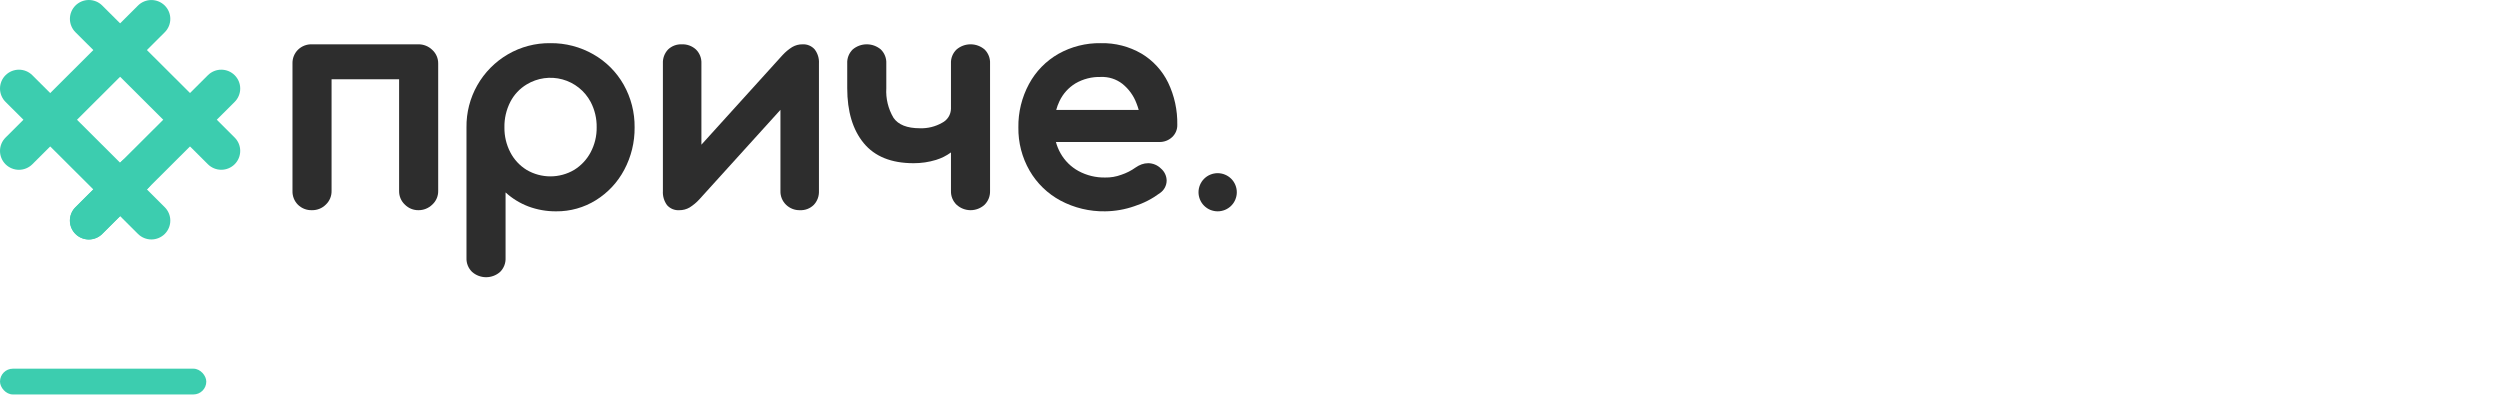
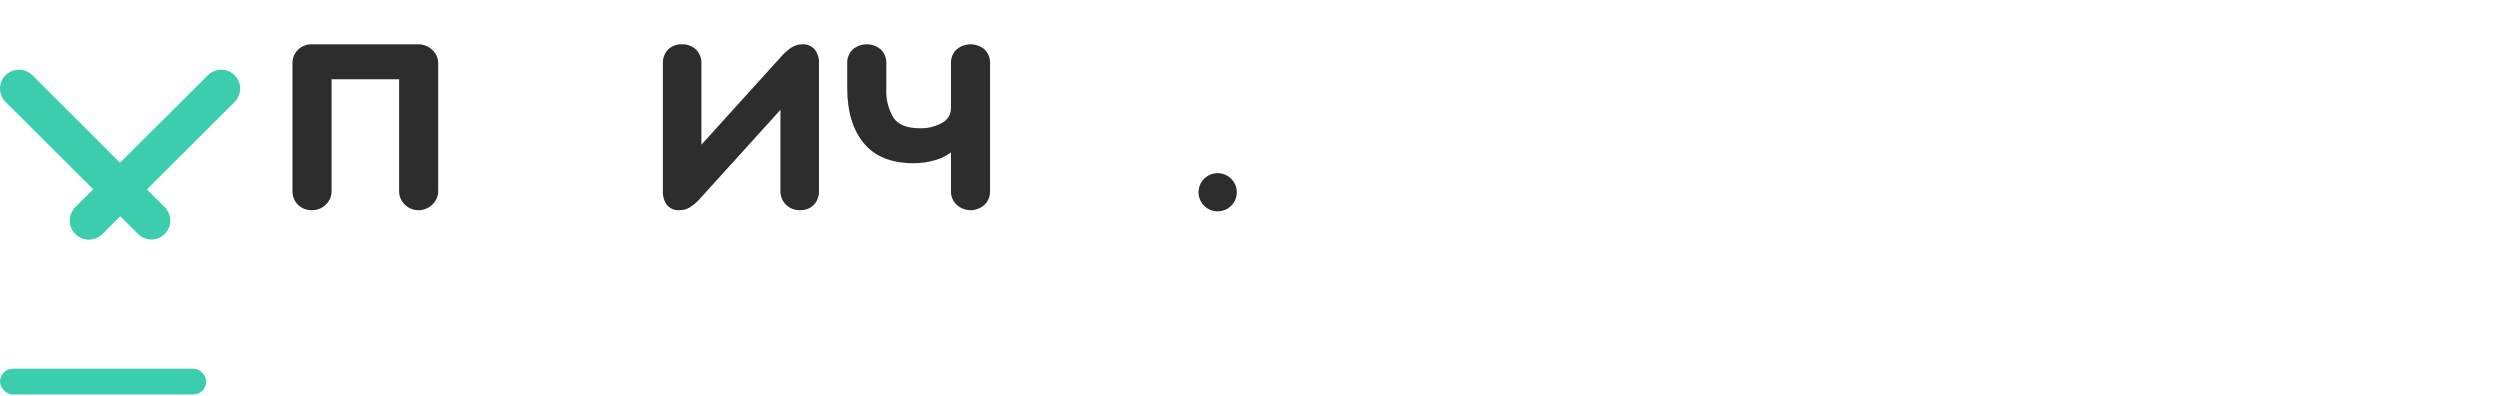
<svg xmlns="http://www.w3.org/2000/svg" width="328" height="52" viewBox="0 0 328 52" fill="none">
  <g clip-path="url(#clip0_9338_18725)">
    <path d="M9.898 30.693C9.432 30.228 9.17 29.599 9.17 28.942C9.17 28.285 9.432 27.655 9.898 27.191L27.275 9.868C27.741 9.403 28.373 9.143 29.032 9.143C29.69 9.143 30.322 9.403 30.788 9.868C31.254 10.332 31.516 10.962 31.516 11.619C31.516 12.276 31.254 12.906 30.788 13.37L13.411 30.693C12.945 31.157 12.313 31.418 11.654 31.418C10.995 31.418 10.364 31.157 9.898 30.693V30.693Z" fill="#3CCDAF" />
-     <path d="M27.276 21.549L9.898 4.227C9.433 3.762 9.172 3.132 9.172 2.476C9.172 1.819 9.434 1.19 9.9 0.725C10.365 0.261 10.997 0 11.655 1.29799e-07C12.314 -0 12.946 0.26 13.412 0.724L30.789 18.047C31.255 18.511 31.516 19.141 31.516 19.798C31.515 20.454 31.254 21.084 30.788 21.548C30.322 22.012 29.691 22.273 29.032 22.273C28.373 22.274 27.742 22.013 27.276 21.549L27.276 21.549Z" fill="#3CCDAF" />
-     <path d="M0.728 21.553C0.262 21.089 0 20.459 0 19.802C0 19.145 0.262 18.515 0.728 18.051L18.105 0.728C18.571 0.264 19.203 0.004 19.861 0.004C20.52 0.004 21.151 0.265 21.617 0.729C22.083 1.194 22.345 1.823 22.345 2.48C22.345 3.136 22.084 3.766 21.618 4.23L4.241 21.553C3.775 22.017 3.143 22.278 2.484 22.278C1.825 22.278 1.194 22.017 0.728 21.553V21.553Z" fill="#3CCDAF" />
    <path d="M18.104 30.692L0.727 13.369C0.261 12.905 -0 12.275 1.30209e-07 11.618C0 10.962 0.262 10.332 0.728 9.868C1.193 9.404 1.825 9.143 2.484 9.143C3.142 9.142 3.774 9.403 4.24 9.867L21.617 27.189C22.083 27.654 22.345 28.284 22.345 28.941C22.345 29.597 22.083 30.227 21.617 30.692C21.151 31.156 20.52 31.417 19.861 31.417C19.202 31.417 18.57 31.156 18.104 30.692V30.692Z" fill="#3CCDAF" />
    <path d="M9.898 30.693C9.432 30.229 9.17 29.599 9.17 28.942C9.17 28.285 9.432 27.655 9.898 27.191L15.883 21.224C16.349 20.761 16.98 20.501 17.639 20.502C18.297 20.503 18.928 20.763 19.393 21.227C19.859 21.691 20.12 22.32 20.121 22.977C20.121 23.633 19.861 24.262 19.396 24.727L13.411 30.693C12.945 31.157 12.313 31.418 11.654 31.418C10.995 31.418 10.364 31.157 9.898 30.693V30.693Z" fill="#3CCDAF" />
    <path d="M161.847 26.613C161.937 26.476 162.014 26.332 162.077 26.181C162.139 26.03 162.187 25.873 162.22 25.713C162.286 25.39 162.286 25.056 162.22 24.733C162.187 24.572 162.139 24.416 162.077 24.264C162.014 24.114 161.937 23.969 161.847 23.833C161.755 23.696 161.65 23.568 161.533 23.451C161.416 23.336 161.289 23.232 161.152 23.141C161.016 23.049 160.87 22.973 160.717 22.912C160.566 22.848 160.409 22.8 160.248 22.769C159.924 22.702 159.59 22.702 159.266 22.769C159.105 22.8 158.948 22.848 158.796 22.912C158.644 22.973 158.498 23.049 158.361 23.141C158.225 23.232 158.097 23.336 157.981 23.451C157.864 23.568 157.758 23.696 157.667 23.833C157.577 23.969 157.5 24.114 157.437 24.264C157.375 24.416 157.327 24.572 157.294 24.733C157.228 25.056 157.228 25.39 157.294 25.713C157.327 25.873 157.375 26.03 157.437 26.181C157.5 26.332 157.577 26.476 157.667 26.613C157.758 26.75 157.864 26.878 157.981 26.995C158.215 27.227 158.492 27.411 158.796 27.537C158.948 27.598 159.106 27.645 159.266 27.677C159.59 27.743 159.924 27.743 160.248 27.677C160.408 27.645 160.565 27.598 160.717 27.537C160.869 27.474 161.015 27.396 161.152 27.305C161.289 27.214 161.416 27.11 161.533 26.995C161.65 26.878 161.755 26.75 161.847 26.613V26.613Z" fill="#2D2D2D" />
    <path d="M40.938 27.576C41.273 27.581 41.607 27.519 41.918 27.393C42.229 27.267 42.511 27.08 42.748 26.843C42.991 26.614 43.184 26.337 43.314 26.029C43.444 25.722 43.508 25.391 43.502 25.058V10.399H52.362V25.058C52.357 25.391 52.421 25.722 52.55 26.03C52.68 26.337 52.873 26.614 53.117 26.843C53.347 27.077 53.623 27.263 53.928 27.389C54.232 27.515 54.559 27.578 54.888 27.576C55.227 27.58 55.562 27.517 55.876 27.391C56.19 27.265 56.476 27.079 56.717 26.843C56.965 26.616 57.162 26.34 57.295 26.033C57.428 25.725 57.495 25.393 57.49 25.058V8.332C57.495 7.997 57.428 7.665 57.295 7.357C57.162 7.05 56.965 6.773 56.717 6.547C56.476 6.311 56.19 6.124 55.876 5.999C55.562 5.873 55.227 5.81 54.888 5.814H40.938C40.597 5.802 40.258 5.858 39.94 5.981C39.623 6.104 39.334 6.29 39.091 6.528C38.854 6.764 38.669 7.046 38.545 7.356C38.422 7.667 38.364 7.999 38.374 8.332V25.058C38.364 25.391 38.422 25.723 38.545 26.034C38.668 26.344 38.854 26.626 39.091 26.862C39.334 27.1 39.623 27.286 39.94 27.409C40.258 27.532 40.597 27.588 40.938 27.576V27.576Z" fill="#2D2D2D" />
-     <path d="M72.967 27.726C74.812 27.744 76.624 27.235 78.189 26.26C79.759 25.283 81.04 23.908 81.902 22.276C82.815 20.564 83.282 18.652 83.26 16.713C83.284 14.753 82.79 12.822 81.827 11.113C80.887 9.45 79.513 8.073 77.849 7.129C76.135 6.147 74.189 5.641 72.213 5.663C70.253 5.636 68.324 6.143 66.632 7.129C64.958 8.105 63.573 9.506 62.619 11.19C61.665 12.874 61.176 14.78 61.203 16.713V33.852C61.19 34.19 61.248 34.528 61.375 34.842C61.502 35.156 61.694 35.44 61.938 35.675C62.445 36.123 63.099 36.37 63.776 36.37C64.454 36.37 65.108 36.123 65.614 35.675C65.854 35.437 66.041 35.152 66.165 34.838C66.288 34.525 66.345 34.188 66.331 33.852V25.245C67.203 26.043 68.221 26.668 69.328 27.087C70.491 27.52 71.725 27.737 72.967 27.726V27.726ZM66.953 19.983C66.429 18.973 66.164 17.85 66.18 16.713C66.158 15.552 66.424 14.403 66.953 13.368C67.441 12.419 68.185 11.625 69.102 11.075C69.798 10.653 70.573 10.376 71.379 10.263C72.186 10.15 73.007 10.202 73.793 10.417C74.578 10.632 75.312 11.004 75.948 11.512C76.584 12.019 77.109 12.651 77.491 13.368C78.032 14.399 78.304 15.55 78.283 16.713C78.298 17.852 78.026 18.977 77.491 19.983C76.989 20.933 76.24 21.731 75.323 22.295C74.381 22.848 73.306 23.14 72.213 23.14C71.118 23.14 70.044 22.848 69.102 22.295C68.187 21.734 67.444 20.935 66.953 19.983Z" fill="#2D2D2D" />
    <path d="M102.394 25.059C102.383 25.394 102.444 25.727 102.57 26.038C102.697 26.349 102.887 26.63 103.129 26.863C103.37 27.098 103.656 27.282 103.97 27.405C104.284 27.528 104.62 27.586 104.957 27.577C105.291 27.592 105.624 27.538 105.935 27.419C106.247 27.299 106.53 27.116 106.767 26.882C106.996 26.639 107.175 26.352 107.291 26.039C107.408 25.726 107.46 25.392 107.446 25.059V8.333C107.488 7.666 107.287 7.005 106.88 6.473C106.683 6.252 106.438 6.078 106.164 5.964C105.89 5.85 105.593 5.799 105.297 5.815C104.82 5.808 104.351 5.932 103.939 6.173C103.465 6.47 103.034 6.83 102.657 7.243L92.025 18.982V8.333C92.042 7.994 91.987 7.654 91.864 7.336C91.741 7.019 91.551 6.731 91.309 6.492C90.807 6.032 90.142 5.788 89.461 5.815C89.129 5.8 88.797 5.852 88.486 5.968C88.175 6.084 87.891 6.262 87.651 6.492C87.419 6.737 87.239 7.027 87.122 7.343C87.006 7.66 86.955 7.997 86.973 8.333V25.059C86.93 25.724 87.124 26.383 87.519 26.919C87.718 27.144 87.966 27.32 88.244 27.434C88.522 27.548 88.822 27.597 89.122 27.577C89.598 27.584 90.068 27.46 90.479 27.22C90.953 26.922 91.384 26.562 91.761 26.149L102.394 14.411V25.059Z" fill="#2D2D2D" />
    <path d="M125.502 26.862C126.003 27.321 126.659 27.576 127.34 27.576C128.021 27.576 128.677 27.321 129.178 26.862C129.414 26.626 129.6 26.344 129.723 26.034C129.846 25.724 129.905 25.391 129.894 25.058V8.333C129.912 7.993 129.857 7.653 129.733 7.335C129.61 7.018 129.421 6.73 129.178 6.491C128.666 6.054 128.014 5.814 127.34 5.814C126.666 5.814 126.014 6.054 125.502 6.491C125.254 6.727 125.06 7.014 124.933 7.332C124.806 7.65 124.749 7.991 124.767 8.333V14.271C124.758 14.655 124.645 15.029 124.439 15.354C124.233 15.678 123.942 15.94 123.598 16.113C122.716 16.615 121.71 16.863 120.695 16.827C119.01 16.827 117.854 16.369 117.226 15.455C116.529 14.281 116.201 12.926 116.283 11.565V8.333C116.301 7.993 116.246 7.653 116.122 7.335C115.999 7.018 115.809 6.73 115.567 6.491C115.051 6.054 114.396 5.814 113.719 5.814C113.043 5.814 112.388 6.054 111.872 6.491C111.629 6.73 111.44 7.018 111.316 7.335C111.193 7.653 111.138 7.993 111.156 8.333V11.565C111.156 14.622 111.878 17.028 113.323 18.781C114.769 20.535 116.949 21.412 119.865 21.412C120.862 21.417 121.853 21.271 122.806 20.98C123.51 20.764 124.173 20.433 124.767 19.999V25.058C124.757 25.393 124.817 25.727 124.943 26.037C125.07 26.348 125.26 26.629 125.502 26.862V26.862Z" fill="#2D2D2D" />
-     <path d="M144.997 27.725C146.308 27.712 147.607 27.483 148.843 27.049C150.05 26.663 151.184 26.078 152.198 25.32C152.462 25.139 152.678 24.898 152.828 24.616C152.979 24.335 153.06 24.022 153.065 23.704C153.062 23.399 152.993 23.099 152.863 22.823C152.733 22.547 152.545 22.303 152.311 22.106C151.87 21.668 151.275 21.419 150.653 21.411C150.357 21.41 150.063 21.461 149.785 21.561C149.504 21.664 149.238 21.803 148.994 21.975C148.418 22.388 147.782 22.711 147.108 22.933C146.433 23.183 145.717 23.305 144.997 23.29C143.781 23.313 142.58 23.021 141.51 22.445C140.511 21.901 139.688 21.086 139.134 20.096C138.875 19.633 138.673 19.141 138.535 18.63H152.085C152.713 18.649 153.324 18.419 153.782 17.991C154.004 17.785 154.179 17.534 154.296 17.256C154.413 16.977 154.469 16.677 154.461 16.375C154.497 14.458 154.084 12.56 153.254 10.831C152.486 9.255 151.274 7.936 149.767 7.035C148.15 6.095 146.303 5.62 144.431 5.663C142.479 5.629 140.552 6.115 138.851 7.072C137.225 8.004 135.893 9.371 135.006 11.019C134.061 12.767 133.581 14.727 133.611 16.713C133.58 18.702 134.088 20.663 135.081 22.388C136.04 24.047 137.444 25.407 139.134 26.316C140.936 27.275 142.954 27.76 144.997 27.725V27.725ZM139.002 13.274C139.456 12.31 140.184 11.5 141.095 10.944C142.105 10.355 143.262 10.062 144.431 10.098C145.452 10.054 146.454 10.374 147.259 11C148.095 11.67 148.733 12.553 149.107 13.556C149.217 13.834 149.314 14.122 149.399 14.42H138.575C138.683 14.026 138.825 13.642 139.002 13.274V13.274Z" fill="#2D2D2D" />
  </g>
  <rect y="48.371" width="27.066" height="3.383" rx="1.692" fill="#3CCDAF" />
  <defs>
    <clipPath id="clip0_9338_18725">
      <rect width="162.267" height="36.37" fill="white" />
    </clipPath>
  </defs>
</svg>